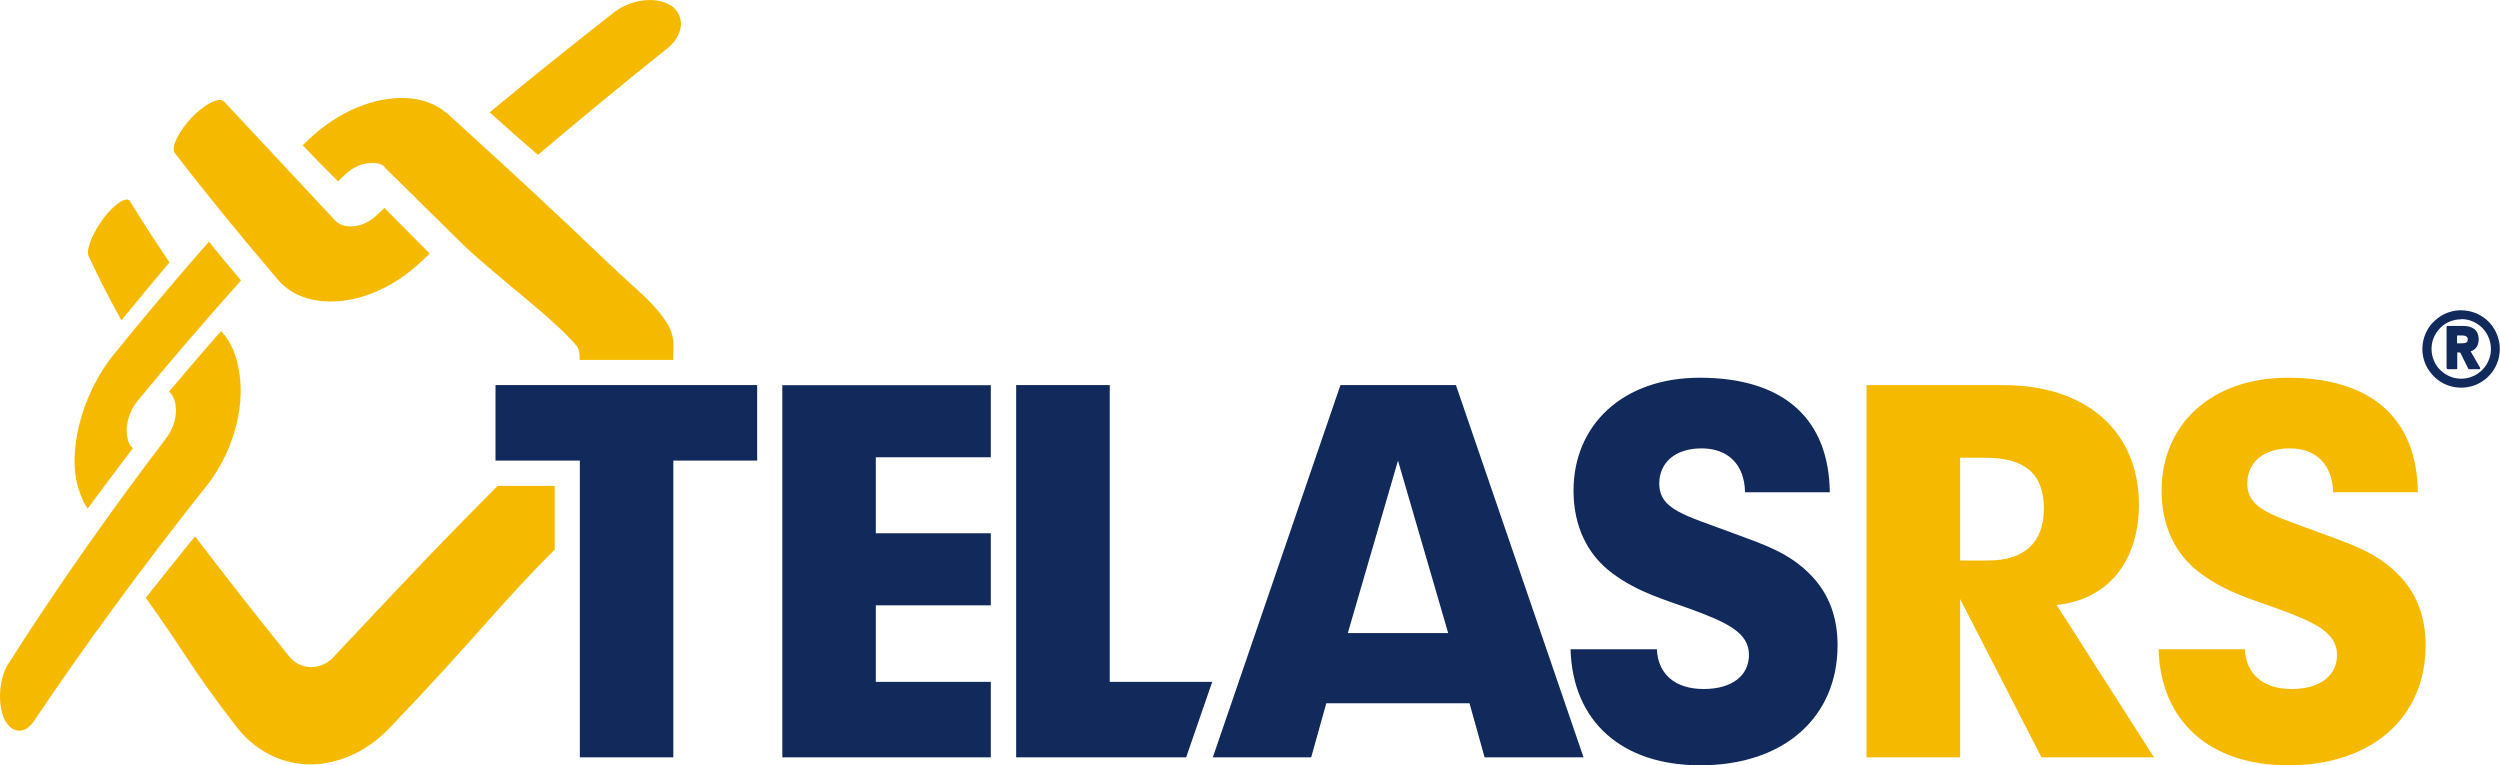
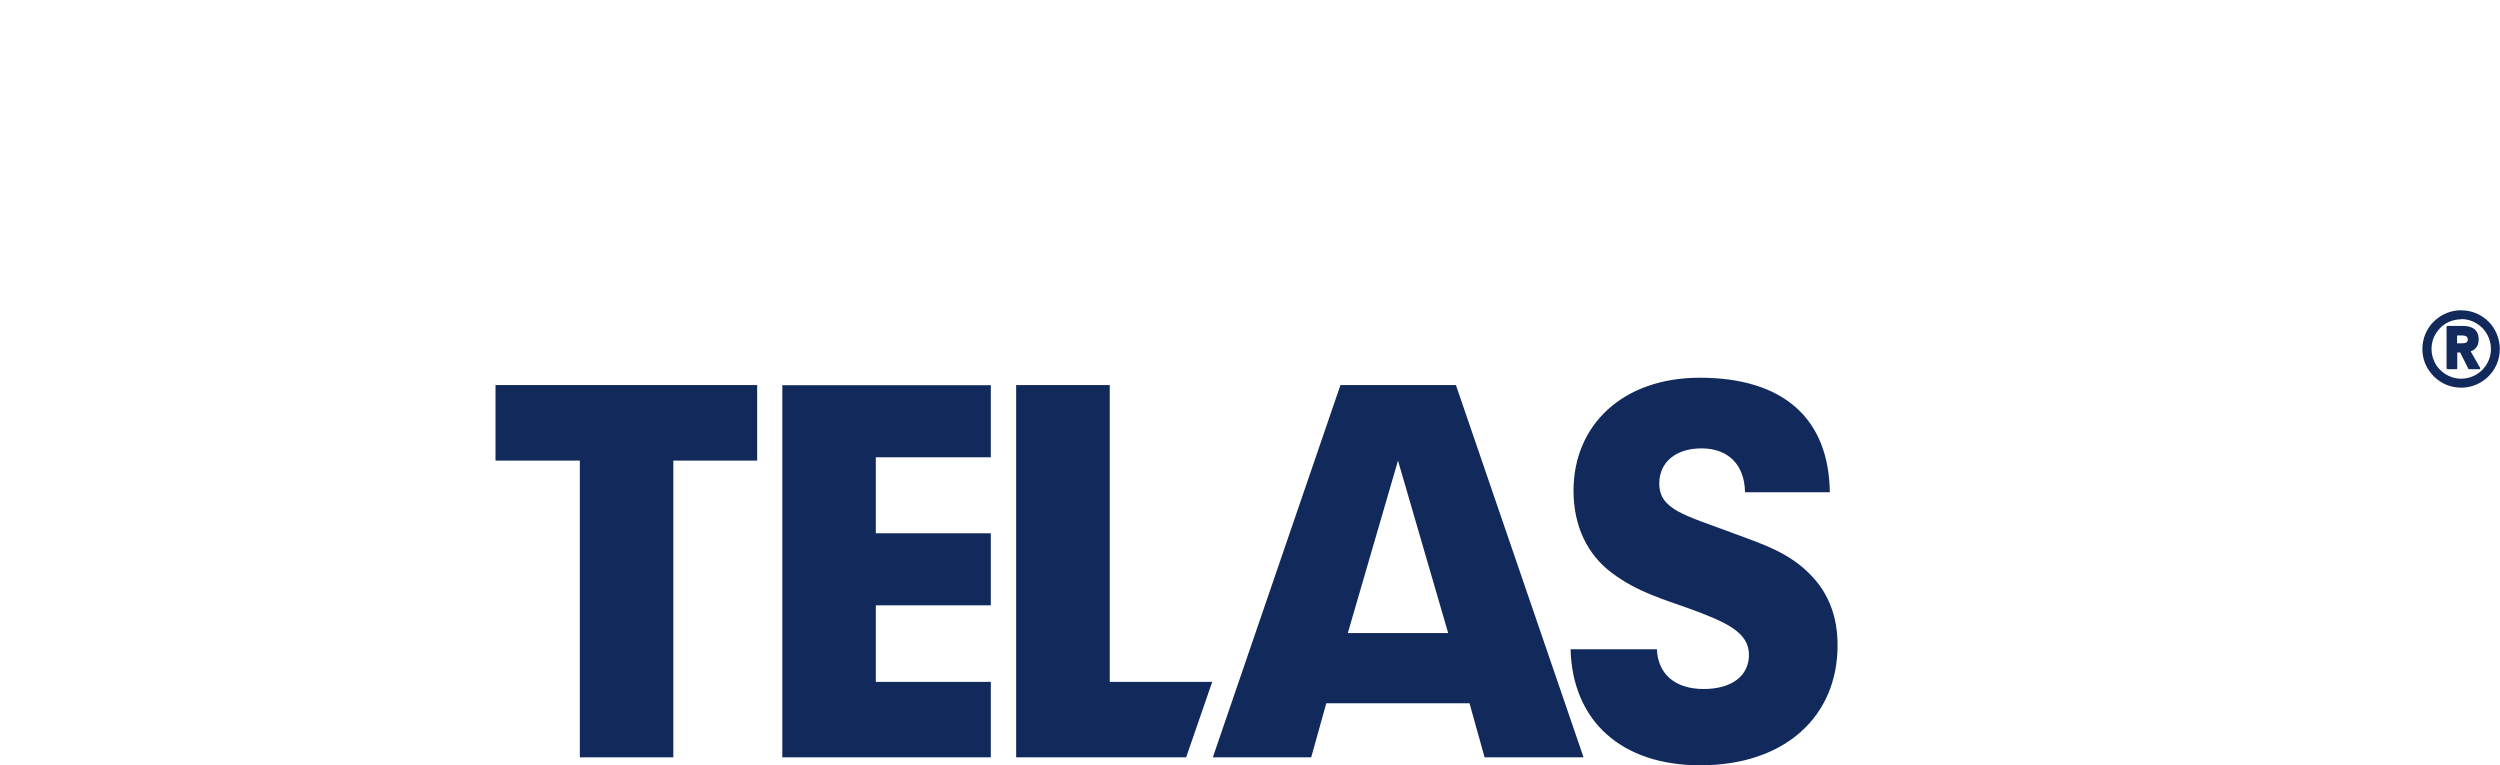
<svg xmlns="http://www.w3.org/2000/svg" id="Camada_2" viewBox="0 0 261.5 80.04">
  <defs>
    <style> .cls-1 { fill: #12295c; } .cls-2 { fill: #f5ba00; } </style>
  </defs>
  <g id="Camada_1-2" data-name="Camada_1">
    <g>
-       <path class="cls-2" d="M207.67,47.88c4.13,0,6.12,1.68,6.12,5.3s-2.09,5.45-5.86,5.45h-2.9v-10.75h2.65ZM195.24,79.22h9.79v-16.56l8.51,16.56h11.77l-10.19-15.95c5.3-.51,8.61-4.48,8.61-10.5,0-7.39-5.2-12.49-14.22-12.49h-14.27v38.94ZM58.01,57.5c-5.77,5.75-8.18,9.16-17.25,18.63t0,0c-.09.1-.19.2-.29.29-.6.59-1.23,1.15-1.88,1.55-.74.52-1.54.94-2.37,1.25-4.07,1.63-8.57.54-11.48-3.19-4.99-6.48-5.05-7.3-9.49-13.5q2.52-3.19,5.15-6.43,4.68,6.15,9.89,12.61c.88,1.04,2.22,1.32,3.41.84.21-.09.43-.17.67-.37.16-.09.32-.24.47-.4.04-.05.09-.1.14-.16t0,0c8.93-9.49,11.3-12.01,17.08-17.8h5.96v6.68ZM46.73,11.82c8.68,7.91,9.46,8.63,17.89,16.63,1.48,1.41,3.52,3,4.8,4.83.66.94,1.02,1.69,1.02,2.81,0,.56-.02,1.02-.02,1.56h-9.79c0-.56,0-1.08-.28-1.42-1.64-2.04-5.71-5.26-7.56-6.83-1.69-1.43-3.28-2.76-4.4-3.86-2.07-2.04-4.29-4.24-8.07-7.95-.46-.81-2.12-.55-2.76-.29-.57.24-1.06.57-1.54,1.03q-.36.35-.66.64-1.95-1.93-3.7-3.77.32-.31.64-.62h0c1.55-1.47,3.28-2.59,4.98-3.31,3.52-1.47,7.17-1.41,9.43.56t0,0s0,0,0,0t0,0ZM23.15,34.63q.13.18.27.37s0,0,0,0c.07.05.15.09.17.21.36.43.62.98.86,1.51.26.64.42,1.39.56,2.13.67,3.89-.7,8.83-3.81,12.48t0,0s0,0,0,0q-9.67,12.24-17.54,23.93c-.96,1.58-2.38,1.54-3.17.03-.74-1.53-.63-4.05.25-5.65q7.35-11.58,16.55-23.69s0,0,0,0c.86-1.06,1.25-2.43,1.08-3.53-.02-.2-.07-.41-.14-.63-.06-.12-.13-.25-.19-.38,0-.09-.04-.11-.07-.13t0,0q-.14-.17-.28-.33,2.71-3.22,5.44-6.33ZM9.24,26.72c-.23-.73.53-2.51,1.68-4.01,1.18-1.49,2.44-2.29,2.73-1.58q1.7,2.8,4.08,6.31-2.56,3.03-5.03,6.07-2.07-3.74-3.46-6.79ZM44.93,26.54q-.36.35-.72.69l-.05.05c-.05.05-.16.15-.27.24-2.47,2.29-5.38,3.63-8.06,3.94-2.7.32-5.2-.36-6.77-2.21t0,0s0,0,0,0t0,0q-6.57-7.74-10.79-13.26c-.4-.6.42-2.25,1.78-3.7,1.38-1.43,2.87-2.18,3.38-1.68q4.72,5.07,11.67,12.5s0,0,0,0t0,0c.49.48,1.23.65,2.02.54.71-.07,1.53-.46,2.18-1.03.05-.06.11-.11.17-.17q.4-.38.74-.7,2.32,2.33,4.75,4.79ZM64.38,1.18c1.84-1.34,4.41-1.56,5.92-.53,1.41,1.12,1.22,3.12-.65,4.53q-6.68,5.34-13.38,11.02-2.63-2.26-5.05-4.45,6.63-5.49,13.16-10.58ZM9.16,53.19q-.1-.22-.24-.35h0c-.04-.11-.07-.21-.13-.23-.25-.55-.45-1.08-.62-1.61-.18-.63-.29-1.33-.35-2.03-.21-3.59,1.16-8.02,3.74-11.47q4.98-6.17,10.29-12.22,1.59,1.98,3.36,4.05-5.6,6.27-10.86,12.65c-.79.98-1.19,2.33-1.08,3.42.02.2.06.4.12.62.03.2.09.32.16.44.04.02.07.03.07.12t0,0q.14.15.28.3-2.44,3.21-4.72,6.3ZM234.81,67.91h-9.02c.2,7.49,5.3,12.14,13.56,12.14,8.87,0,14.37-5.11,14.37-12.55,0-2.9-.87-5.25-2.6-7.14-2.4-2.6-5.35-3.47-8.46-4.64-4.89-1.83-7.59-2.4-7.59-5.15,0-2.19,1.68-3.67,4.43-3.67s4.48,1.68,4.54,4.59h8.87c-.1-7.75-4.89-11.98-13.61-11.98-8.05,0-13.2,4.94-13.2,11.82,0,3.67,1.43,6.68,4.03,8.61,2.65,1.99,5.4,2.75,7.95,3.67,4.08,1.48,6.37,2.55,6.37,4.89,0,2.14-1.73,3.57-4.74,3.57s-4.79-1.58-4.89-4.18Z" />
      <path class="cls-1" d="M106.29,79.22h17.78l2.73-7.9h-10.72v-31.04h-9.79v38.94ZM126.86,79.22h10.29s1.58-5.66,1.58-5.66h14.98l1.58,5.66h10.35s-13.35-38.94-13.35-38.94h-12.08l-13.35,38.94ZM140.98,66.22l5.25-18.04,5.25,18.04h-10.5ZM173.3,67.91h-9.02c.2,7.49,5.3,12.14,13.56,12.14,8.87,0,14.37-5.11,14.37-12.55,0-2.91-.87-5.25-2.6-7.14-2.39-2.6-5.35-3.47-8.46-4.64-4.89-1.83-7.59-2.4-7.59-5.15,0-2.19,1.68-3.67,4.43-3.67s4.49,1.68,4.54,4.59h8.87c-.1-7.75-4.89-11.98-13.61-11.98-8.05,0-13.2,4.94-13.2,11.82,0,3.67,1.43,6.68,4.03,8.61,2.65,1.99,5.4,2.75,7.95,3.67,4.08,1.48,6.37,2.55,6.37,4.89,0,2.14-1.73,3.57-4.74,3.57s-4.79-1.58-4.89-4.18ZM81.83,79.22h21.81s0-7.9,0-7.9h-12.03v-8h12.03v-7.54s-12.03,0-12.03,0v-7.95h12.03v-7.54h-21.81v38.94ZM257.01,35.09v.82h.45c.22,0,.38-.02.47-.06h0s0,0,0,0c.07-.03.12-.07.15-.12.03-.06.05-.13.05-.22h0c0-.14-.05-.24-.14-.31-.1-.07-.26-.11-.47-.11h0s0,0,0,0h-.5ZM257.46,33.4h-.01s0,0,0,0h-.02c-.42,0-.83.09-1.2.24-.06.03-.12.05-.18.08-.3.15-.57.34-.8.58h0s0,0,0,0h0s0,0,0,0c-.08.08-.15.16-.22.25-.07.09-.14.18-.2.27-.31.48-.49,1.05-.49,1.67h0s0,.02,0,.03c0,.42.09.83.25,1.2.02.06.05.12.08.18h0c.15.3.34.57.58.8h0s0,0,0,0h0s0,0,0,0h0c.08.08.16.15.25.22.09.07.18.14.27.2.48.31,1.05.49,1.66.49h.01s0,0,0,0c0,0,0,0,.01,0,.42,0,.83-.09,1.2-.25.06-.03.12-.05.18-.08.3-.15.57-.35.81-.58h0s0,0,0,0c.08-.08.15-.16.22-.25.07-.09.14-.18.2-.27.31-.48.49-1.05.49-1.66v-.02s0,0,0,0h0s0-.02,0-.02c0-.42-.09-.83-.25-1.2h0c-.02-.06-.05-.12-.08-.18h0c-.15-.3-.35-.57-.58-.81h0s0,0,0,0c-.08-.08-.16-.15-.25-.22-.09-.07-.18-.14-.27-.2-.48-.31-1.05-.49-1.66-.49ZM261.07,38.33s-.07.05-.12.03M257.45,32.46h0s.01,0,.02,0c.55,0,1.08.12,1.56.32.08.04.16.07.23.11h0c.39.2.75.45,1.05.76h0s0,0,0,0h0s0,0,0,0c.1.1.2.21.28.32.09.11.18.23.25.35.4.62.63,1.37.64,2.17,0,0,0,.01,0,.02h0s0,.01,0,.02c0,.55-.12,1.08-.32,1.56-.04.08-.07.16-.11.23h0c-.2.4-.45.75-.76,1.05h0s0,0,0,0h0c-.1.11-.21.2-.32.29-.11.09-.23.17-.35.25-.62.4-1.37.64-2.17.64,0,0-.01,0-.02,0h0s0,0,0,0h0s-.01,0-.02,0c-.55,0-1.08-.12-1.56-.32-.08-.03-.16-.07-.23-.11h-.01c-.39-.2-.74-.46-1.04-.76,0,0,0,0-.01-.01-.1-.1-.19-.21-.28-.32-.09-.11-.18-.23-.26-.35-.4-.62-.64-1.37-.64-2.16,0,0,0-.01,0-.02h0s0,0,0,0h0s0-.01,0-.02c0-.55.12-1.08.32-1.56.03-.08.07-.16.11-.23h0c.19-.4.45-.75.76-1.05h.01c.1-.11.21-.2.32-.29.11-.09.23-.18.35-.26.63-.4,1.37-.63,2.17-.64,0,0,.01,0,.02,0h0ZM259.18,36.04h0M255.91,38.54v-4.36s.04-.09.09-.09h1.61s0,0,0,0c.54,0,.95.12,1.23.35h0c.09.08.17.17.24.28.12.21.19.47.19.78h0s0,0,0,0c0,.16-.02.32-.06.45,0,.02-.01.05-.02.07h0c-.04.11-.09.22-.16.31h0s0,0,0,0c-.08.12-.19.22-.31.29-.09.06-.19.1-.29.13l1,1.74s.01.1-.03.12c-.02,0-.03.01-.05.01h0s-1.09,0-1.09,0c-.04,0-.07-.02-.08-.06l-.84-1.69h-.31s0,1.66,0,1.66c0,.05-.04.09-.09.09h-.92s-.09-.04-.09-.09h0ZM60.65,79.22h9.78v-31.04h8.77v-7.9h-27.37v7.9h8.82v31.04Z" />
    </g>
  </g>
</svg>